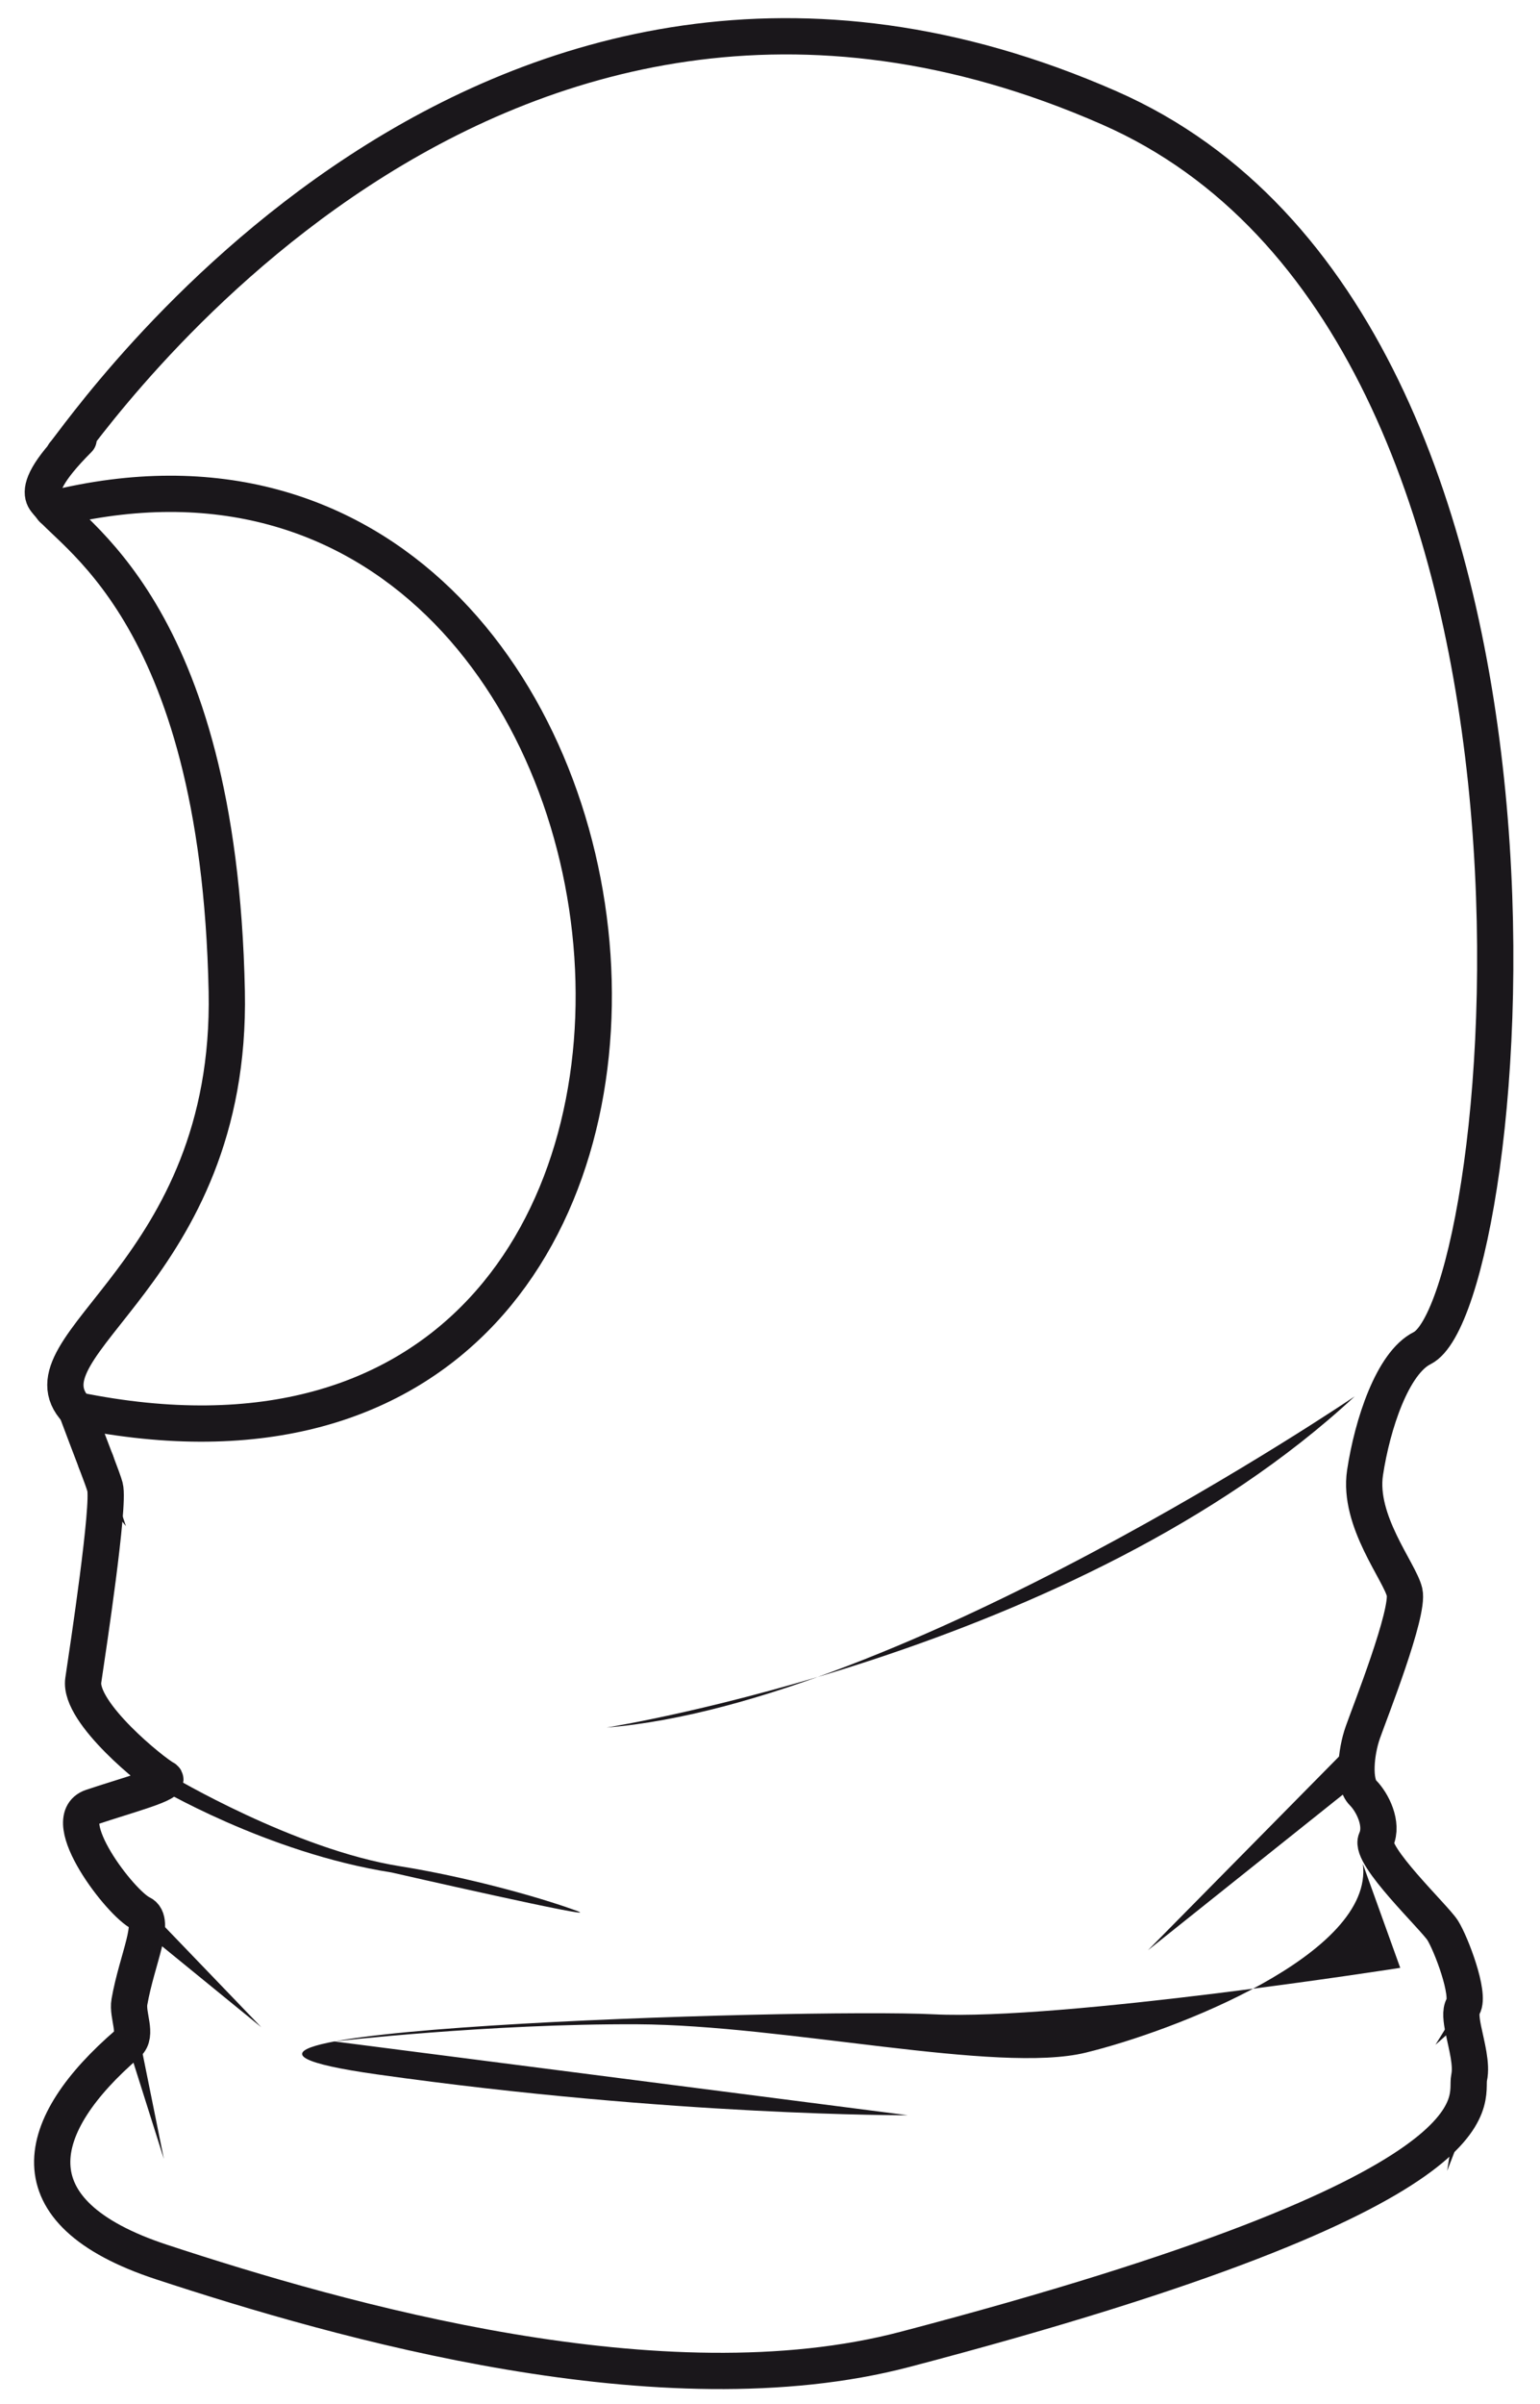
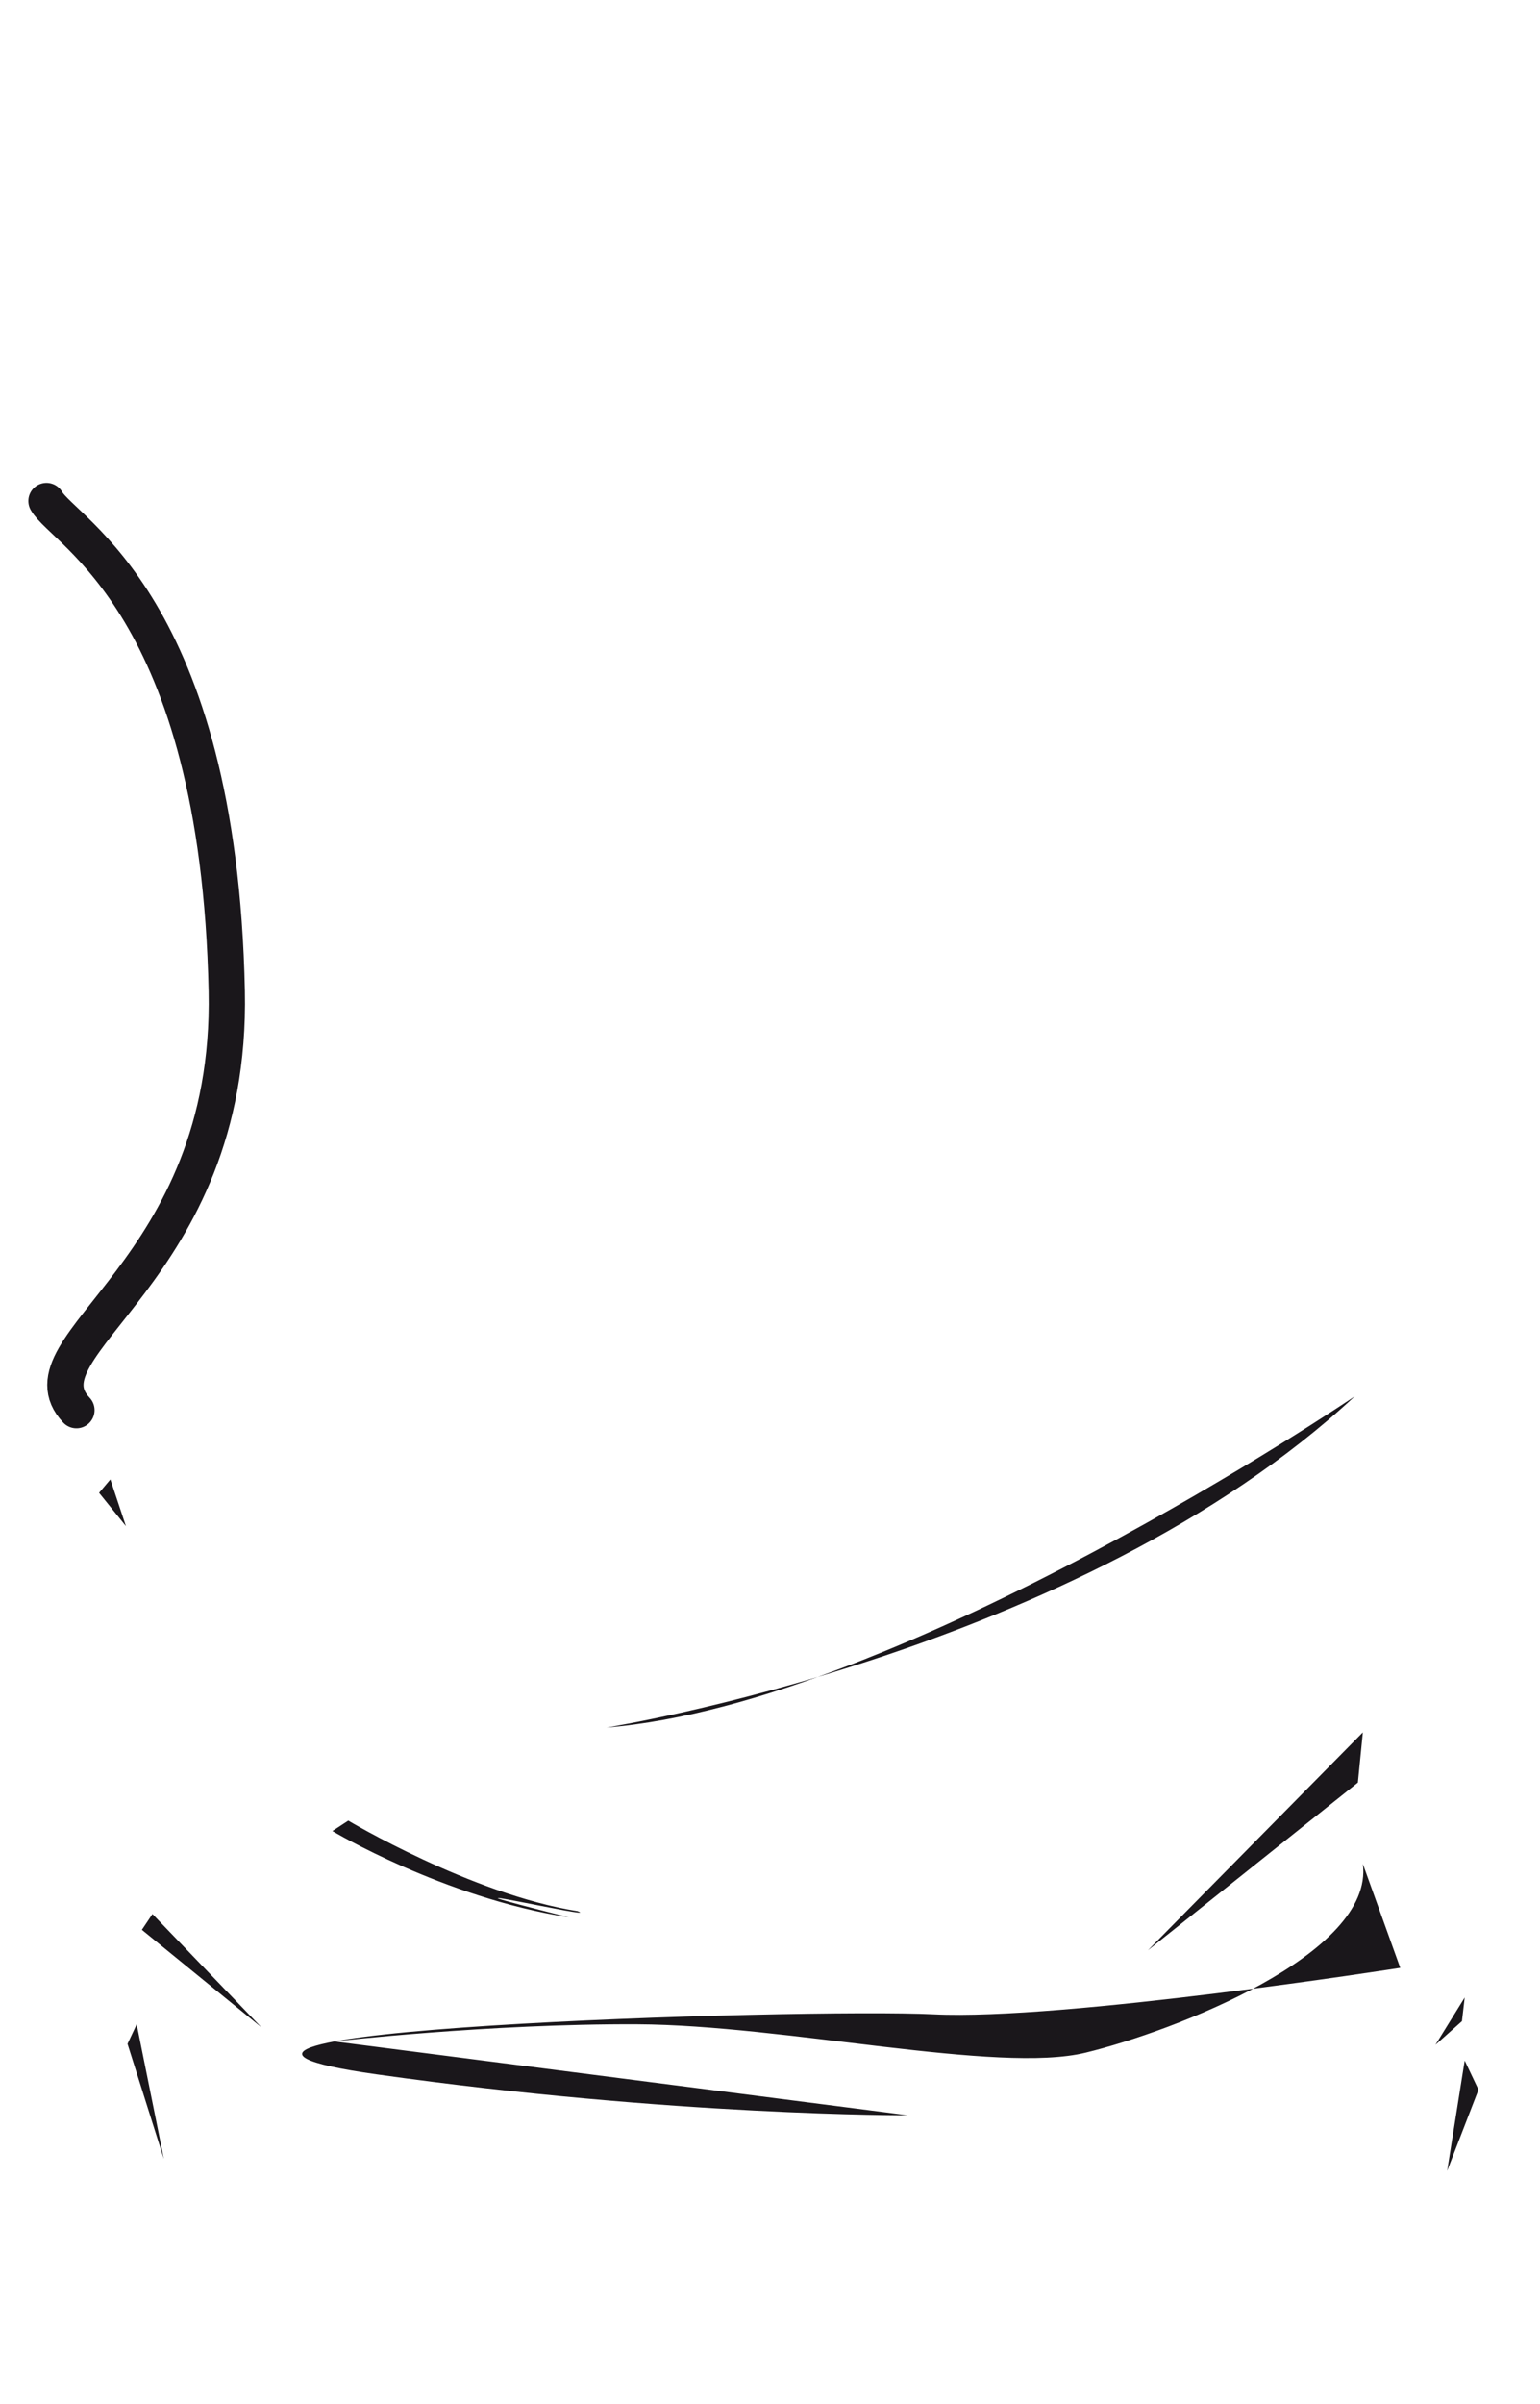
<svg xmlns="http://www.w3.org/2000/svg" version="1.1" id="Ebene_1" x="0px" y="0px" width="42.475px" height="66.281px" viewBox="-14.92 -24.217 42.475 66.281" enable-background="new -14.92 -24.217 42.475 66.281" xml:space="preserve">
  <g>
-     <path fill="none" stroke="#1A171B" stroke-linecap="round" stroke-linejoin="round" stroke-miterlimit="10" d="M-13.153-11.707   c0.498-0.539,11.617-17.102,28.837-9.532c13.797,6.065,11.114,32.943,8.621,34.19c-0.818,0.408-1.375,2.104-1.576,3.436   c-0.199,1.332,0.957,2.725,1.09,3.291s-0.951,3.299-1.15,3.865c-0.199,0.564-0.268,1.398,0,1.664   c0.266,0.266,0.564,0.865,0.365,1.299c-0.199,0.432,1.604,2.131,1.836,2.496c0.232,0.367,0.764,1.764,0.564,2.098   c-0.078,0.131-0.049,0.369,0.008,0.648c0.088,0.43,0.238,0.951,0.158,1.316c-0.133,0.598,1.283,3.07-15.565,7.492   c-6.678,1.754-15.549-0.781-20.502-2.41c-4.198-1.381-3.522-3.789-0.937-6.016c0.291-0.252-0.014-0.777,0.054-1.158   c0.209-1.18,0.75-2.236,0.323-2.438c-0.565-0.266-2.349-2.596-1.363-2.93c0.986-0.332,2.261-0.664,1.995-0.799   c-0.267-0.133-2.361-1.797-2.228-2.697c0.133-0.898,0.731-4.83,0.599-5.33c-0.029-0.109-0.123-0.363-0.251-0.699" />
-     <path fill="none" stroke="#1A171B" stroke-linecap="round" stroke-linejoin="round" stroke-miterlimit="10" d="M-12.274,16.081   c-0.147-0.389-0.341-0.889-0.538-1.42c20.725,4.232,17.446-29.353-0.661-24.846c0.118-0.188-1.041-0.16,0.721-1.922" />
    <path fill="none" stroke="#1A171B" stroke-linecap="round" stroke-linejoin="round" stroke-miterlimit="10" d="M-12.812,14.661   c-1.705-1.807,4.306-3.779,4.146-11.549c-0.22-10.656-4.486-12.656-4.972-13.516" />
-     <path fill-rule="evenodd" clip-rule="evenodd" fill="#1A171B" d="M1.011,28.473c-1.137-0.418-3.143-0.957-4.889-1.236   c-2.926-0.465-6.325-2.496-6.325-2.496l-0.438,0.287c0,0,3.06,1.836,6.52,2.379C-4.12,27.407,1.778,28.755,1.011,28.473z    M-11.007,28.987l3.293,2.686l-3.001-3.121L-11.007,28.987z M-11.403,32.132l1.003,3.174l-0.75-3.713L-11.403,32.132z    M-12.187,16.94l0.74,0.918l-0.429-1.287L-12.187,16.94z M22.669,23.544l-5.928,6.008l5.791-4.623L22.669,23.544z M25.478,32.593   l-0.484,3.041l0.865-2.238L25.478,32.593z M22.669,27.171l1.031,2.865c0,0-9.316,1.459-12.871,1.281s-23.871,0.457-15.344,1.658   C3.673,34.13,10.118,34.1,10.118,34.1L-5.7,32.065c0,0,4.265-0.492,8.353-0.473s9.941,1.375,12.369,0.783   C17.452,31.784,22.987,29.657,22.669,27.171z M25.478,30.854l-0.807,1.305l0.731-0.652L25.478,30.854z M1.81,23.411   c8.15-0.66,20.635-9.131,20.635-9.131C14.823,21.362,1.81,23.411,1.81,23.411z" />
+     <path fill-rule="evenodd" clip-rule="evenodd" fill="#1A171B" d="M1.011,28.473c-2.926-0.465-6.325-2.496-6.325-2.496l-0.438,0.287c0,0,3.06,1.836,6.52,2.379C-4.12,27.407,1.778,28.755,1.011,28.473z    M-11.007,28.987l3.293,2.686l-3.001-3.121L-11.007,28.987z M-11.403,32.132l1.003,3.174l-0.75-3.713L-11.403,32.132z    M-12.187,16.94l0.74,0.918l-0.429-1.287L-12.187,16.94z M22.669,23.544l-5.928,6.008l5.791-4.623L22.669,23.544z M25.478,32.593   l-0.484,3.041l0.865-2.238L25.478,32.593z M22.669,27.171l1.031,2.865c0,0-9.316,1.459-12.871,1.281s-23.871,0.457-15.344,1.658   C3.673,34.13,10.118,34.1,10.118,34.1L-5.7,32.065c0,0,4.265-0.492,8.353-0.473s9.941,1.375,12.369,0.783   C17.452,31.784,22.987,29.657,22.669,27.171z M25.478,30.854l-0.807,1.305l0.731-0.652L25.478,30.854z M1.81,23.411   c8.15-0.66,20.635-9.131,20.635-9.131C14.823,21.362,1.81,23.411,1.81,23.411z" />
  </g>
</svg>